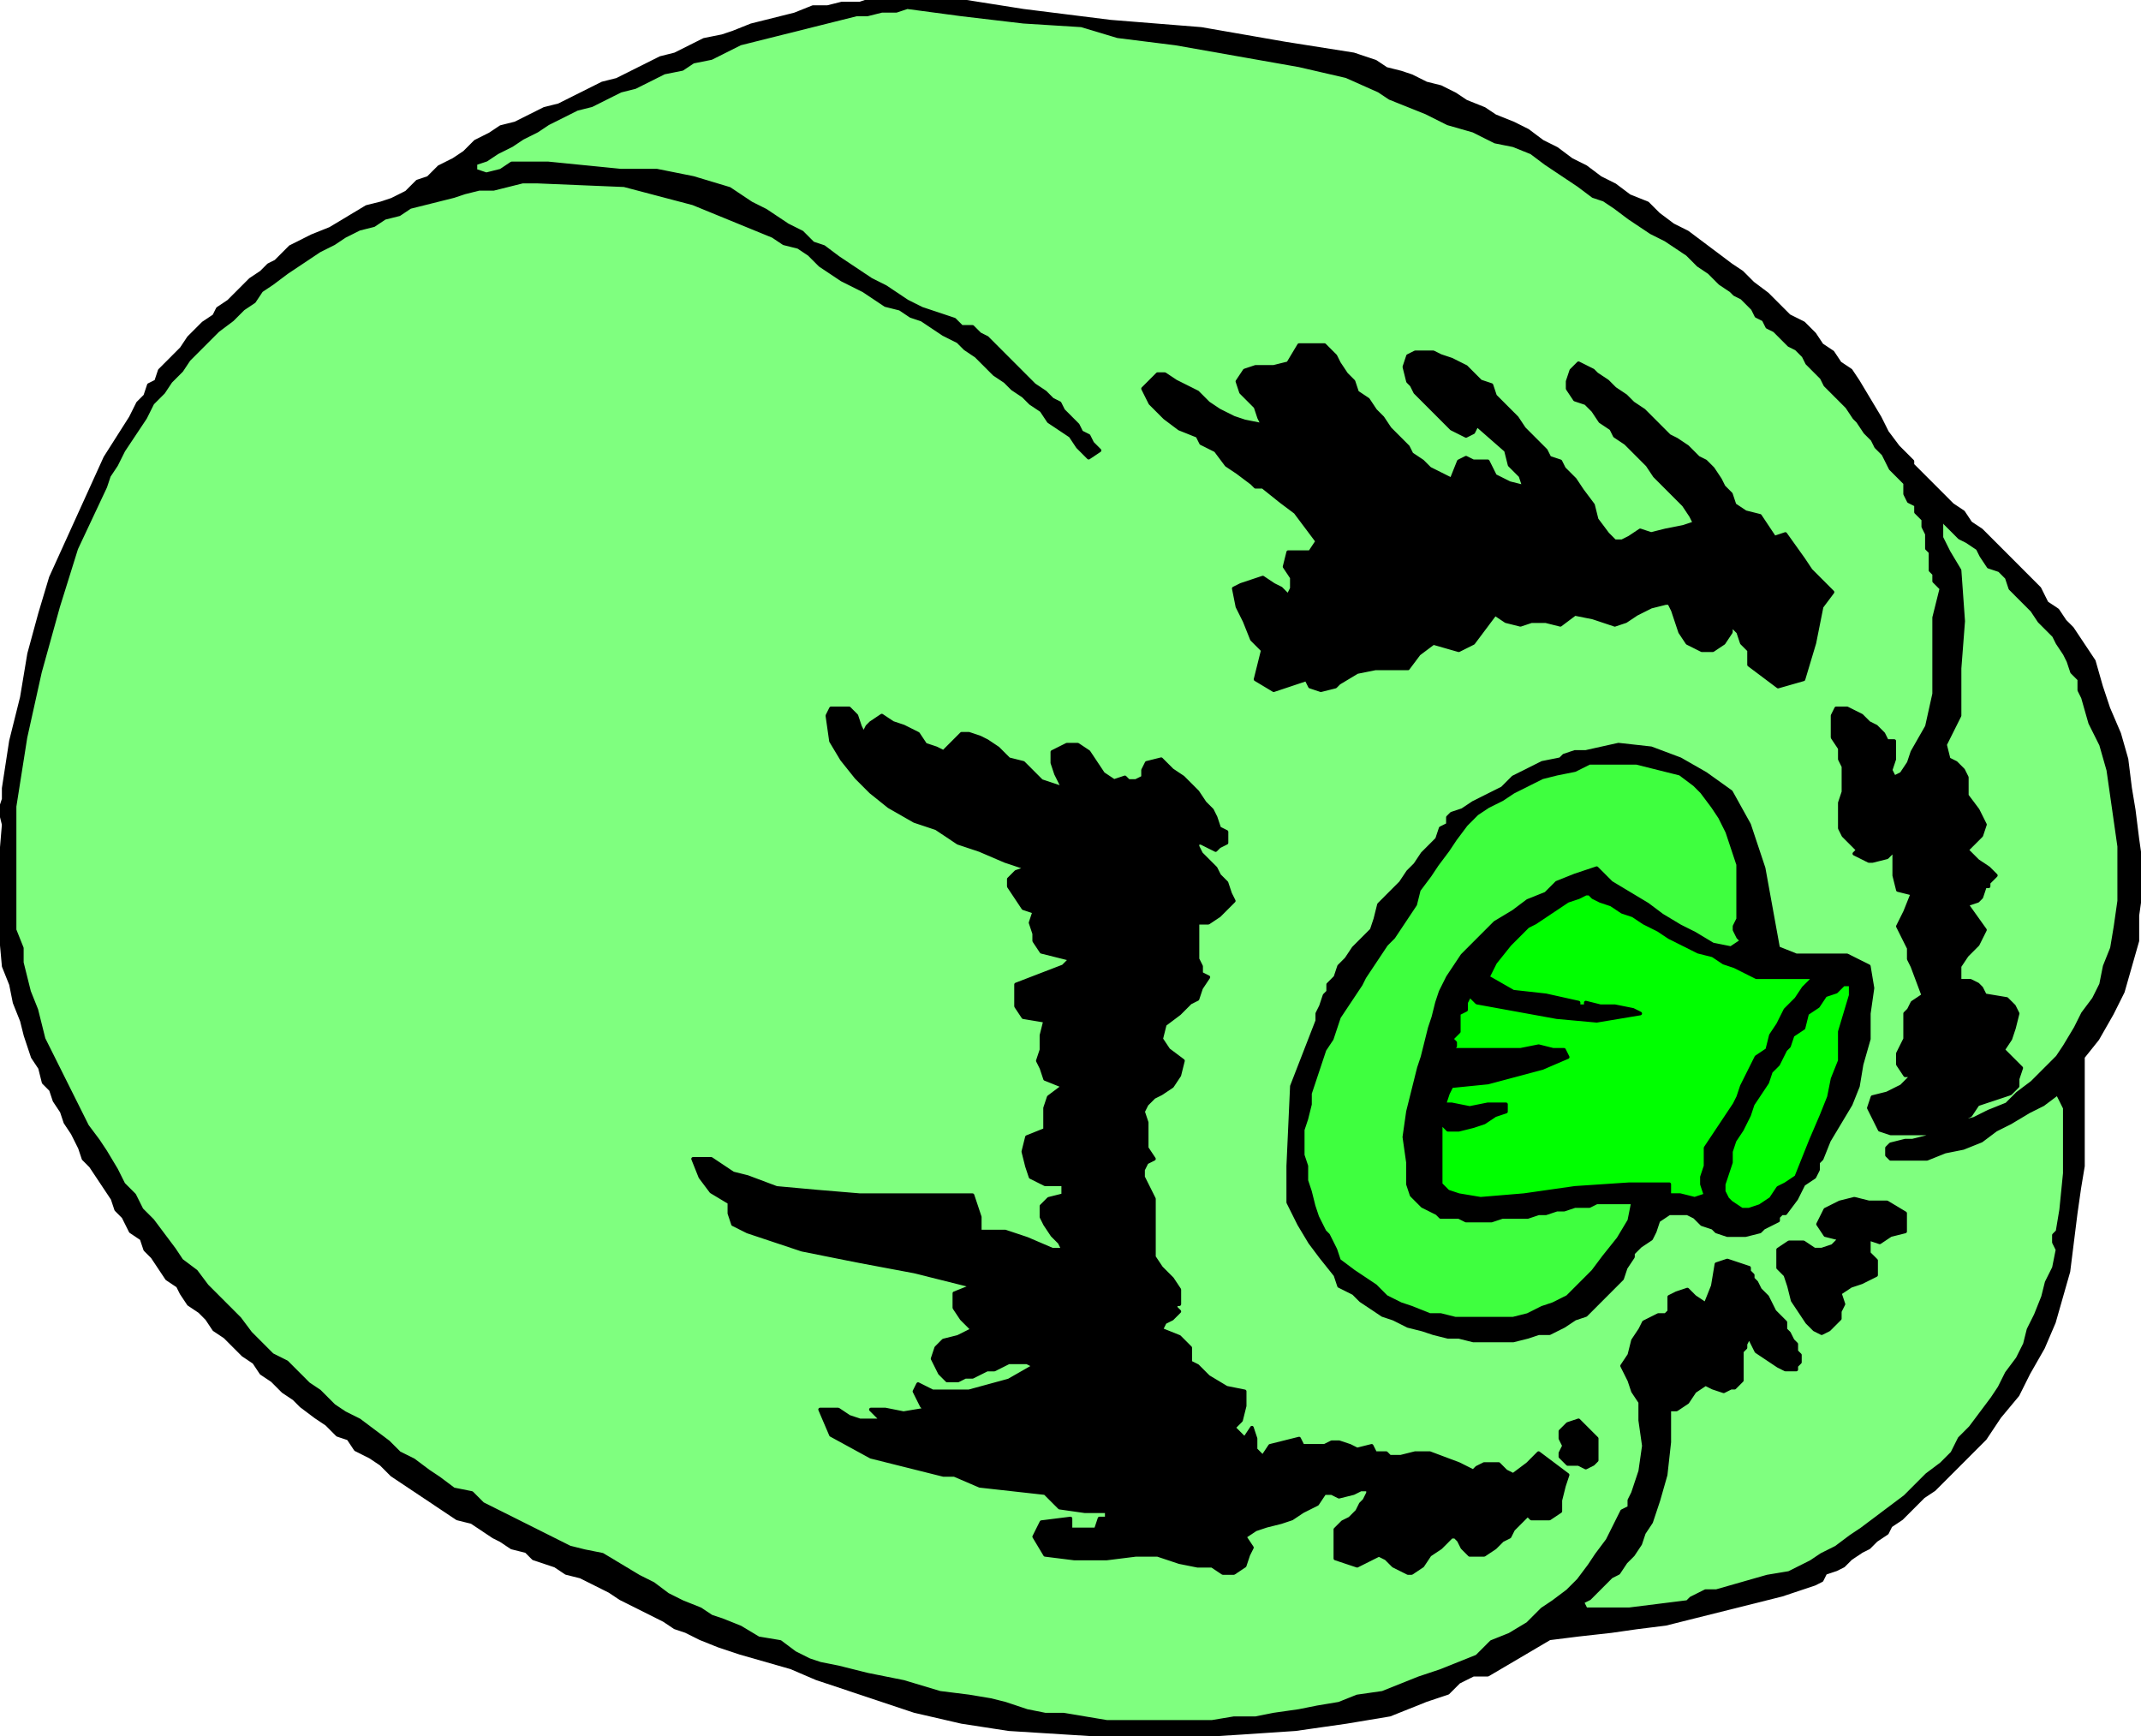
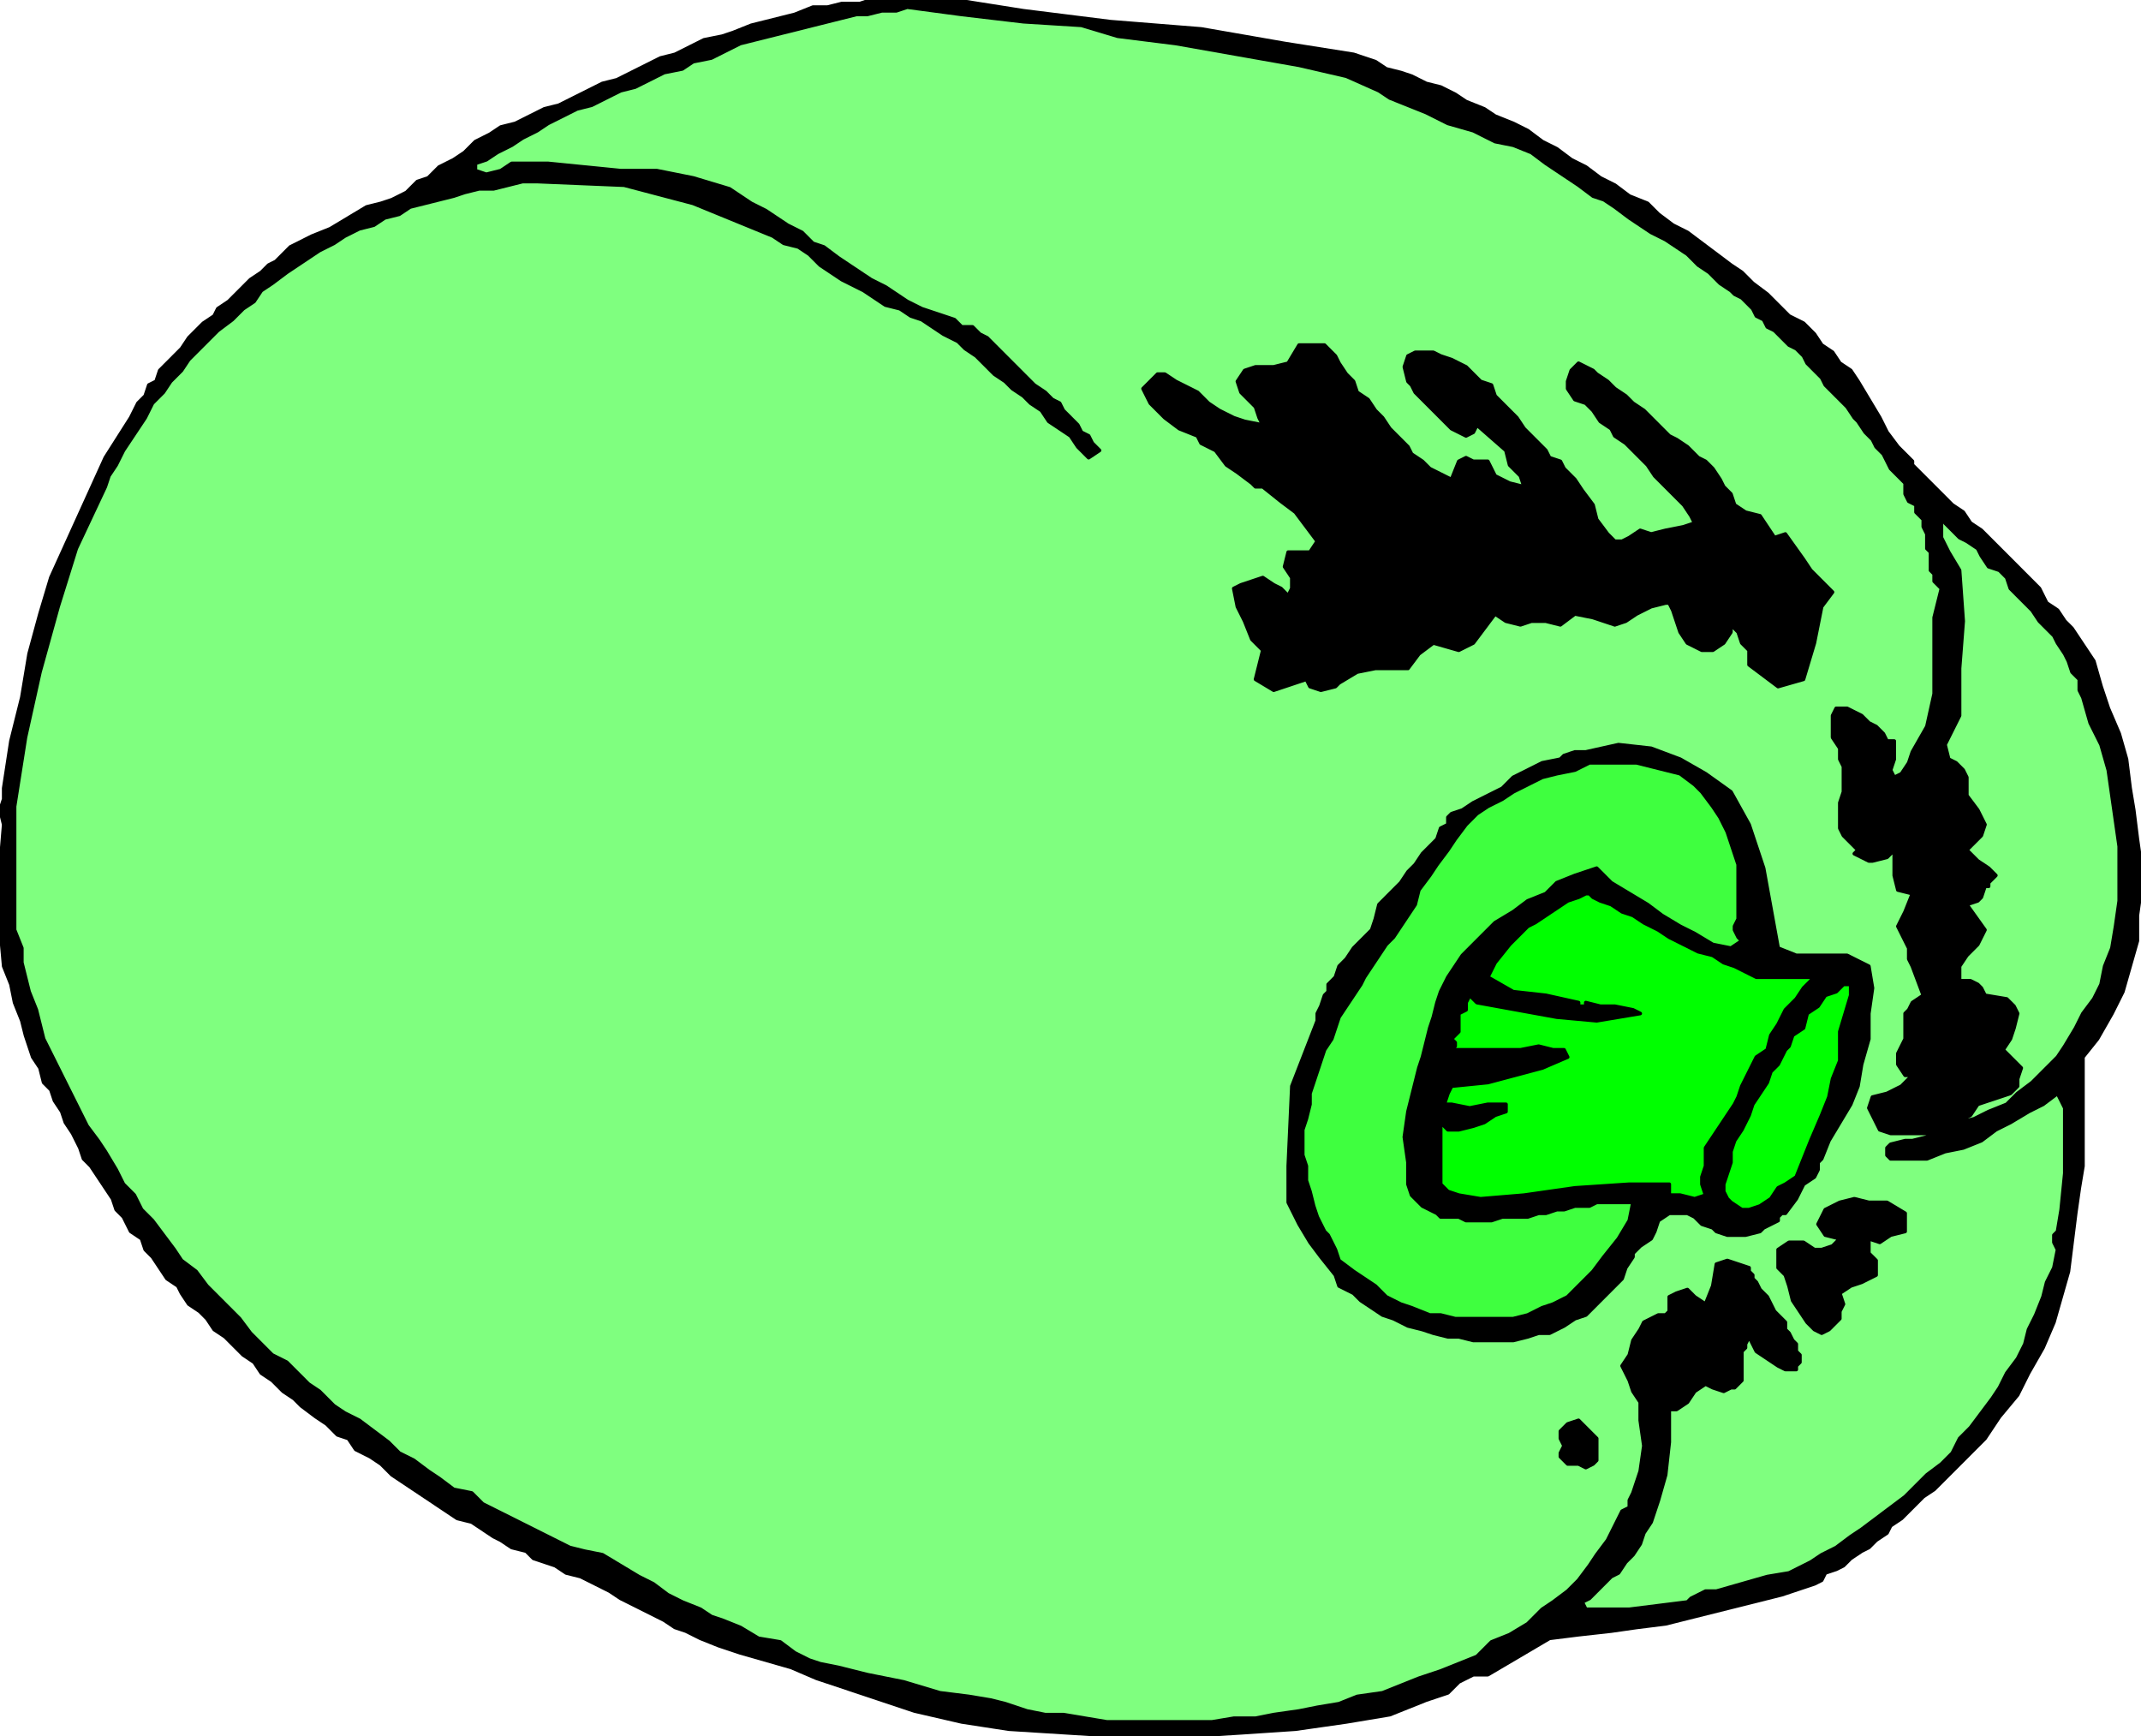
<svg xmlns="http://www.w3.org/2000/svg" width="606.08" height="5.12in" fill-rule="evenodd" stroke-linecap="round" preserveAspectRatio="none" viewBox="0 0 590 478">
  <style>.pen0{stroke:#000;stroke-width:1;stroke-linejoin:round}.brush2{fill:#7fff7f}.brush3{fill:#000}</style>
  <path d="M574 291v23h0v7l-1 6-1 7h0l-1 8-1 8-2 7-2 7-3 7-4 7-3 6-5 6-4 6-5 5-5 5h0l-2 2-2 2-3 2-2 2-2 2-2 2-3 2-1 2-3 2-2 2-2 1-3 2-2 2-2 1-3 1-1 2-2 1h0l-9 3-8 2-8 2-8 2-8 2-8 1-7 1-9 1-8 1h0l-17 10h-4l-4 2-3 3-3 1-3 1h0l-10 4-12 2-14 2-15 1-16 1h-16l-16-1-16-1-13-2-13-3-9-3h0l-6-2-6-2-6-2-7-3-7-2-7-2-6-2-5-2h0l-4-2-3-1-3-2-4-2-4-2-4-2-3-2-4-2-4-2-4-1-3-2h0l-3-1-3-1-2-2-4-1-3-2-2-1-3-2-3-2-4-1-3-2-3-2-3-2-3-2-3-2-3-2-3-3-3-2-4-2-2-3-3-1-3-3-3-2-4-3-2-2-3-2-3-3-3-2-2-3-3-2-3-3-2-2-3-2-2-3-2-2-3-2-2-3-1-2h0l-3-2-2-3-2-3-2-2-1-3-3-2-2-4-2-2-1-3-2-3-2-3-2-3-2-2-1-3-2-4-2-3-1-3-2-3-1-3-2-2-1-4-2-3-1-3-1-3-1-4h0l-2-5-1-5-2-5h0l-1-11v-16l1-12h0l-1-4 1-3v-3h0l2-13 3-12 2-12 3-11 3-10 5-11 5-11 5-11 7-11h0l1-2 1-2 2-2 1-3 2-1 1-3 2-2 2-2 2-2 2-3 2-2 2-2 3-2 1-2 3-2 2-2 2-2 2-2 3-2 2-2 2-1 2-2 2-2 2-1 2-1 2-1h0l5-2 5-3 5-3h0l4-1 3-1 4-2 3-3 3-1 3-3 4-2 3-2 3-3 4-2 3-2h0l4-1 4-2 4-2 4-1 4-2 4-2 4-2 4-1 4-2 4-2 4-2 4-1 4-2 4-2 5-1 3-1 5-2 4-1 4-1 4-1 5-2h4l4-1h5l3-1h23l19 3 24 3 25 2 23 4 19 3h0l3 1 3 1 3 2 4 1 3 1 4 2 4 1 4 2 3 2 5 2 3 2 5 2 4 2 4 3 4 2 4 3 4 2 4 3 4 2 4 3 5 2 3 3 4 3 4 2 4 3 4 3 4 3 3 2 3 3 4 3 3 3 3 3 4 2 3 3 2 3 3 2 2 3 3 2 2 3h0l3 5 3 5 2 4 3 4 4 4h0v1l1 1 1 1 1 1 2 2 2 2 2 2 2 2 3 2 2 3 3 2 2 2 3 3 2 2 2 2 2 2 2 2 2 2 1 1h0l2 4 3 2 2 3 2 2 2 3 2 3 2 3h0l2 7 2 6 3 7 2 7 1 8 1 6 1 8 1 7v7l-1 7v7l-2 7-2 7-3 6-4 7-4 5z" class="pen0" style="fill:#000" />
  <path d="M532 152v5h0l1 1v2l2 2h0l-2 8v21l-2 9-4 7h0l-1 3-2 3-2 1h0l-1-2 1-3v-5h0-2l-1-2-2-2-2-1-2-2-2-1-2-1h-3l-1 2v2h0v4l2 3v3h0l1 2v7l-1 3v7l1 2 2 2 2 2h0l-1 1 2 1 2 1h1l4-1 2-2h0v7l1 4 4 1h0l-2 5-2 4 2 4h0l1 2v3l1 2h0l3 8-3 2-1 2-1 1v7h0l-2 4v3l2 3h2l-3 3-4 2-4 1-1 3 2 4h0l1 2 3 1h10l4-1h0v-1l1-1h1l-3 2-3 2-4 1h-2l-4 1-1 1h0v2l1 1h10l5-2 5-1 5-2 4-3 4-2 5-3 4-2 4-3h0l2 4v18l-1 10-1 6h0l-1 1v2l1 2h0l-1 5-2 4-1 4-2 5-2 4-1 4-2 4-3 4-2 4-2 3-3 4-3 4-3 3-2 4-3 3-4 3-3 3-3 3-4 3-4 3-4 3-3 2-4 3-4 2h0l-3 2-6 3-6 1-7 2-7 2h-3 0l-2 1-2 1-1 1h0l-8 1-8 1h-7 0-5l-1-2 2-1 2-2h0l2-2 2-2 2-1 2-3 2-2 2-3 1-3 2-3 1-3 1-3h0l2-7 1-9v-9h2l3-2 2-3h0l3-2 2 1 3 1 2-1h1l1-1 1-1v-8l1-1v-1l1-2h0l2 4 3 2 3 2h0l2 1h3v-1l1-1v-2l-1-1v-2l-1-1-1-2-1-1v-2l-2-2-1-1-1-2-1-2-1-1-1-1-1-2-1-1v-1l-1-1v-1h0l-6-2-3 1-1 6h0l-2 5-3-2-2-2-3 1h0l-2 1v2h0v2l-1 1h-2l-2 1-2 1-1 2h0l-2 3-1 4-2 3h0l2 4 1 3 2 3h0v5h0l1 7-1 7-2 6h0l-1 2v2l-2 1h0l-2 4-2 4-3 4-2 3-3 4-3 3-4 3-3 2h0l-4 4-5 3-5 2-4 4-5 2-5 2-6 2-5 2-5 2-7 1-5 2-6 1-5 1-7 1-5 1h-6l-6 1h-29l-6-1-6-1h-5l-5-1-6-2-4-1h0l-6-1-8-1-10-3-10-2-8-2-5-1h0l-3-1-4-2-4-3-6-1-5-3-5-2-3-1-3-2h0l-5-2-4-2-4-3-4-2-5-3-5-3h0l-5-1-4-1-4-2-4-2-4-2-4-2-4-2-4-2-3-3-5-1-4-3-3-2-4-3-4-2-3-3-4-3-4-3-4-2-3-2-4-4h0l-3-2-3-3-3-3-4-2-3-3-3-3-3-4-3-3-3-3-3-3-3-4-4-3-2-3-3-4-3-4-3-3-2-4-3-3-2-4-3-5-2-3-3-4-2-4-2-4-2-4-2-4-2-4-2-4-1-4-1-4-2-5-1-4-1-4v-4l-2-5v-17h0v-17l3-19 4-18 5-18 5-16 8-17h0l1-3 2-3 2-4 2-3 2-3 2-3 2-4 3-3 2-3 3-3 2-3 3-3 3-3 2-2 4-3 3-3 3-2 2-3 3-2 4-3 3-2 3-2 3-2 4-2 3-2 4-2 4-1 3-2 4-1 3-2 4-1 4-1 4-1 3-1 4-1h4l4-1 4-1h4l24 1 19 5 22 9h0l3 2 4 1 3 2 3 3 3 2 3 2 4 2 2 1 3 2 3 2 4 1h0l3 2 3 1 3 2 3 2 4 2 2 2 3 2 2 2 3 3 3 2 2 2 3 2 2 2 3 2 2 3 3 2 3 2h0l2 3 3 3 3-2h0l-1-1-1-1-1-2-2-1-1-2-2-2-2-2-1-2-2-1-2-2-3-2-2-2-2-2-2-2-2-2-2-2-1-1-2-2-2-1-1-1-1-1h0-3l-2-2-3-1h0l-3-1-3-1-4-2-3-2-3-2-4-2-3-2-3-2-3-2-4-3-3-1-3-3-4-2-3-2-3-2-4-2-3-2-3-2h0l-10-3-10-2h-10l-10-1-10-1h-10 0l-3 2-4 1-3-1h0v-2l3-1 3-2 4-2 3-2 4-2 3-2 4-2 4-2 4-1 4-2 4-2 4-1 4-2 4-2 5-1 3-2 5-1 4-2 4-2 4-1 4-1 4-1 4-1 4-1 4-1 4-1 4-1h3l4-1h4l3-1h0l15 2 17 2 16 1h0l10 3 16 2 17 3 17 3 13 3 9 4h0l3 2 5 2 5 2 6 3 7 2 6 3 5 1 5 2h0l4 3 3 2 3 2 3 2 4 3 3 1 3 2 4 3 3 2 3 2 4 2 3 2 3 2 3 3 3 2 3 3 3 2h0l1 1 2 1 1 1 2 2 1 2 2 1 1 2 2 1 2 2 2 2 2 1 2 2 1 2 2 2 2 2 1 2 2 2 2 2 2 2 2 3 1 1 2 3 2 2 1 2 2 2 1 2 1 2 2 2 2 2v3l1 2 2 1v2l2 2v2l1 2v4l1 1z" class="pen0 brush2" />
  <path d="m400 132 2-5 2-1 2 1h4l2 4 4 2 4 1h0l-1-3-3-3-1-4h0l-8-7-1 2-2 1-2-1-2-1-2-2-2-2-2-2-2-2-2-2-1-2-1-1h0l-1-4 1-3 2-1h5l2 1 3 1 2 1 2 1 2 2 2 2 3 1 1 3 2 2 2 2 2 2 2 3 2 2 2 2 2 2 1 2 3 1h0l1 2 3 3 2 3 3 4 1 4 3 4 2 2h2l2-1 3-2 3 1h0l4-1 5-1 3-1h0l-1-2-2-3-2-2h0l-2-2-2-2-2-2-2-3-2-2-2-2-2-2-3-2-1-2-3-2-2-3-2-2-3-1-2-3h0v-2l1-3 2-2h0l2 1 2 1 1 1 3 2 2 2 3 2 2 2 3 2 2 2 3 3 2 2 2 1 3 2 2 2 1 1 2 1h0l2 2 2 3 1 2 2 2 1 3 3 2 4 1h0l2 3 2 3 3-1h0l5 7 2 3 4 4 2 2-3 4h0l-2 10-3 10-7 2h0l-4-3-4-3v-4h0l-2-2-1-3-2-2h0v2l-2 3-3 2h-3l-4-2h0l-2-3-1-3-1-3-1-2h-1l-4 1h0l-4 2-3 2-3 1h0l-6-2-5-1-4 3h0l-4-1h-4l-3 1-4-1-3-2h0l-3 4-3 4-4 2h0l-7-2-4 3-3 4h-5 0-4l-5 1-5 3-1 1h0l-4 1-3-1-1-2h0l-9 3-5-3 2-8h0l-3-3-2-5-2-4-1-5h0l2-1 3-1 3-1h0l3 2 2 1 2 2h0l1-2v-3l-2-3 1-4h6l2-3h0l-3-4-3-4-4-3-5-4h0-2l-1-1-4-3-3-2-3-4-4-2-1-2h0l-5-2-4-3-4-4-2-4h0l2-2 2-2h2l3 2 2 1 4 2 3 3 3 2 4 2 3 1 5 1h0l-1-2-1-3-2-2-2-2-1-3 2-3h0l3-1h5l4-1h0l3-5h7l1 1 2 2 1 2 2 3 2 2 1 3 3 2 2 3 2 2 2 3 2 2 3 3 1 2 3 2 2 2 2 1 2 1 2 1z" class="pen0 brush3" />
  <path d="m540 309 1-1 2-1 2-3h0l9-3 2-2v-2l1-3h0l-5-5 2-3 1-3 1-4-1-2-2-2-6-1h0l-1-2-1-1-2-1h-3v-1h0v-3l2-3 3-3 2-4h0l-5-7 3-1 1-1 1-3h1v-1l2-2h0l-2-2-3-2-3-3h0l2-2 2-2 1-3h0l-2-4-3-4v-5h0l-1-2-2-2-2-1h0l-1-4 2-4 2-4h0v-13l1-13-1-14h0l-3-5-2-4v-6h0l1 2 2 2 2 2 2 1 3 2 1 2 2 3 3 1 2 2 1 3 2 2 2 2 2 2 2 3 2 2 2 2 1 2 2 3 1 2 1 3 2 2v3l1 2h0l2 7 3 6 2 7 1 7 1 7 1 7v15l-1 7-1 6h0l-2 5-1 5-2 4-3 4-2 4-3 5-2 3-4 4-3 3-4 3-3 3-5 2-4 2-4 1z" class="pen0 brush2" />
-   <path d="m238 202 1-2 1-1 3-2h0l3 2 3 1 4 2h0l2 3 3 1 2 1h0l2-2 1-1 2-2h2l3 1 2 1 3 2 3 3 4 1 3 3 2 2 3 1 3 1h0l-2-4-1-3v-3h0l4-2h3l3 2 2 3 2 3 3 2 3-1h0l1 1h2l2-1h0v-2l1-2 4-1h0l1 1 2 2 3 2 2 2 2 2 2 3 2 2 1 2 1 3 2 1h0v3l-2 1-1 1h0l-2-1-2-1h-1 0v1l1 2 2 2 2 2 1 2 2 2 1 3 1 2-2 2-2 2-3 2h0-3v2h0v8h0l1 2v2l2 1h0l-2 3-1 3-2 1h0l-3 3-4 3-1 4h0l2 3 4 3-1 4h0l-2 3-3 2-2 1-2 2-1 2h0l1 3v7l2 3h0l-2 1-1 2v2h0l3 6v16h0l2 3 3 3 2 3v4h0-1v1l1 1h0l-2 2-2 1-1 2h0l5 2 3 3v4l2 1h0l3 3 5 3 5 1h0v4l-1 4-2 2h0l3 3 2-3 1 3v3l2 2h0l2-3 4-1 4-1h0l1 2h6l2-1h2l3 1 2 1 4-1h0l1 2h3l1 1h3l4-1h4l8 3h0l4 2 1-1 2-1h4l2 2 2 1h0l4-3 3-3 8 6h0l-1 3-1 4v3h0l-3 2h-5 0l-1-1-2 2-2 2h0l-1 2-2 1-2 2h0l-3 2h-4l-1-1-1-1-1-2h0l-1-1h-1 0l-3 3-3 2-2 3-3 2h-1 0l-4-2-2-2-2-1h0l-6 3-6-2v-8h0l1-1 1-1 2-1 2-2 1-2 1-1 1-2v-1h-2l-2 1h0l-4 1-2-1h-2 0l-2 3-4 2-3 2-3 1-4 1-3 1-3 2h0l2 3-1 2-1 3h0l-3 2h-3l-3-2h-4 0l-5-1-6-2h-6 0l-8 1h-9l-8-1h0l-3-5 2-4 8-1h0v3h7l1-3h2v-2h0-6l-7-1-4-4h0l-9-1-9-1-7-3h0-3l-8-2-12-3-11-6-3-7h5l3 2 3 1h6l-3-3h4l5 1 6-1h0l-1-1-2-4 1-2h0l2 1 2 1h10l11-3 7-4h0l-2-1h-5l-2 1-2 1h-2l-2 1-2 1h-2l-2 1h-3l-1-1-1-1-1-2-1-2 1-3h0l2-2 4-1 4-2h0l-3-3-2-3v-4h0l5-2h0l-16-4-16-3-15-3-15-5h0l-4-2-1-3v-3h0l-5-3-3-4-2-5h5l3 2 3 2 4 1h0l8 3 11 1 12 1h31l1 3 1 3v4h7l6 2 7 3h3l-1-2-2-2-2-3-1-2v-3l2-2 4-1h0v-3h-5l-4-2-1-3h0l-1-4 1-4 5-2h0v-6l1-3 4-3h0l-5-2-1-3-1-2 1-3v-4l1-4h0l-6-1-2-3v-6h0l13-5 2-2-4-1-4-1-2-3h0v-2l-1-3 1-3h0l-3-1-2-3-2-3h0v-2l2-2 3-1h0l-6-2-7-3-6-2-6-4-6-2-7-4-5-4-4-4-4-5-3-5-1-7h0l1-2h5l2 2 1 3 1 2z" class="pen0 brush3" />
  <path d="m490 261 5 2h14l6 3h0l1 6-1 7v7l-2 7-1 6h0l-2 5-3 5-3 5-2 5h0l-1 1v2l-1 2h0l-3 2-2 4-3 4h0-1l-1 1v1h0l-2 1-2 1-1 1h0l-4 1h-5l-3-1-1-1-3-1-2-2-2-1h-5 0l-3 2-1 3-1 2h0l-3 2-2 2v1h0l-2 3-1 3-2 2h0l-3 3-2 2-3 3-3 1-3 2-4 2h-3l-3 1-4 1h-11l-4-1h-3l-4-1-3-1-4-1-4-2-3-1-3-2-3-2-2-2-4-2-1-3h0l-4-5-3-4-3-5-3-6h0v-10l1-22 7-18h0v-2l1-2 1-3h0l1-1v-2l2-2h0l1-3 2-2 2-3 2-2 3-3 1-3 1-4h0l1-1 2-2 1-1 2-2 2-3 2-2 2-3 2-2 2-2 1-3 2-1v-2l1-1h0l3-1 3-2 4-2h0l2-1 2-1 3-3h0l4-2 4-2 5-1h0l1-1 3-1h3l9-2 9 1 8 3 7 4 7 5 5 9h0l4 12 2 11 2 11z" class="pen0 brush3" />
  <path d="m480 259-3 2-5-1-5-3-4-2-5-3-4-3-5-3-5-3-4-4h0l-6 2-5 2-3 3-5 2-4 3-5 3h0l-3 3-3 3-3 3-2 3-2 3-2 4-1 3-1 4-1 3-1 4-1 4-1 3-1 4-1 4-1 4h0l-1 7 1 7v6h0l1 3 1 1 2 2 2 1 2 1 1 1h5l2 1h7l3-1h7l3-1h2l3-1h2l3-1h4l2-1h10l-1 5-3 5-4 5-3 4-4 4h0l-3 3-4 2-3 1-4 2-4 1h-16l-4-1h-3l-5-2-3-1-4-2-3-3-3-2-3-2-4-3-1-3h0l-1-2-1-2-1-1h0l-2-4-1-3-1-4-1-3v-4l-1-3v-7l1-3 1-4v-3l1-3 1-3 1-3 1-3 2-3 1-3 1-3 2-3 2-3 2-3 1-2 2-3 2-3 2-3 2-2 2-3 2-3 2-3h0l1-4 3-4 2-3 3-4 2-3 3-4 3-3h0l3-2 4-2 3-2 4-2 4-2 4-1 5-1 4-2h13l4 1 4 1 4 1 4 3 2 2 3 4h0l2 3 2 4 1 3 1 3 1 3v15l-1 2v1l1 2 1 1z" class="pen0" style="fill:#3fff3f" />
  <path d="m500 269-3 3-2 3-3 3-2 4-2 3-1 4h0l-3 2-2 4-2 4h0l-1 3-1 2-2 3-2 3-2 3-2 3v5h0l-1 3v2l1 3h0l-3 1-4-1h-3 0v-3h-11l-15 1-14 2-12 1-6-1h0l-3-1-2-2v-15h0v-2l2 2h3l4-1 3-1 3-2 3-1h0v-2h-5l-5 1-5-1h0-2l1-3 1-2h0l10-1 15-4 7-3h0l-1-2h-3l-4-1-5 1h-19 0l1-1v-1l-1-1h0l2-2v-5h0l2-1v-2l1-2h0l2 2 11 2 11 2 11 1 12-2h0l-2-1-5-1h-4l-4-1h0v1h-2v-1h0l-9-2-9-1-7-4h0-1 1l2-4 4-5 4-4h0l1-1 2-1 3-2 3-2 3-2 3-1 2-1h1l1 1 2 1 3 1 3 2 3 1 3 2 4 2 3 2 4 2 4 2 4 1 3 2 3 1 4 2 2 1h16zm10 5-3 10v8l-2 5-1 5-2 5-3 7-4 10h0l-3 2-2 1-2 3-3 2-3 1h-2l-3-2h0l-1-1-1-2v-2l1-3 1-3v-3l1-3 2-3 2-4 1-3 2-3 2-3 1-3 2-2 1-2 1-2h0l1-1 1-3 3-2 1-4 3-2 2-3 3-1 2-2h2v3z" class="pen0" style="fill:#0f0" />
  <path d="M525 334v5h0l-4 1-3 2-3-1h0v4l2 2v4h0l-4 2-3 1-3 2h0l1 3-1 2v2h0l-3 3-2 1-2-1-2-2-2-3-2-3-1-4-1-3-2-2v-3h0v-2l3-2h4l3 2h2l3-1 2-2h0l-4-1-2-3 1-2 1-2 4-2h0l4-1 4 1h5l5 3zm-85 62v6l-1 1-2 1-2-1h-3l-2-2h0v-1l1-2-1-2h0v-2l2-2 3-1h0l1 1 2 2 2 2z" class="pen0 brush3" />
</svg>